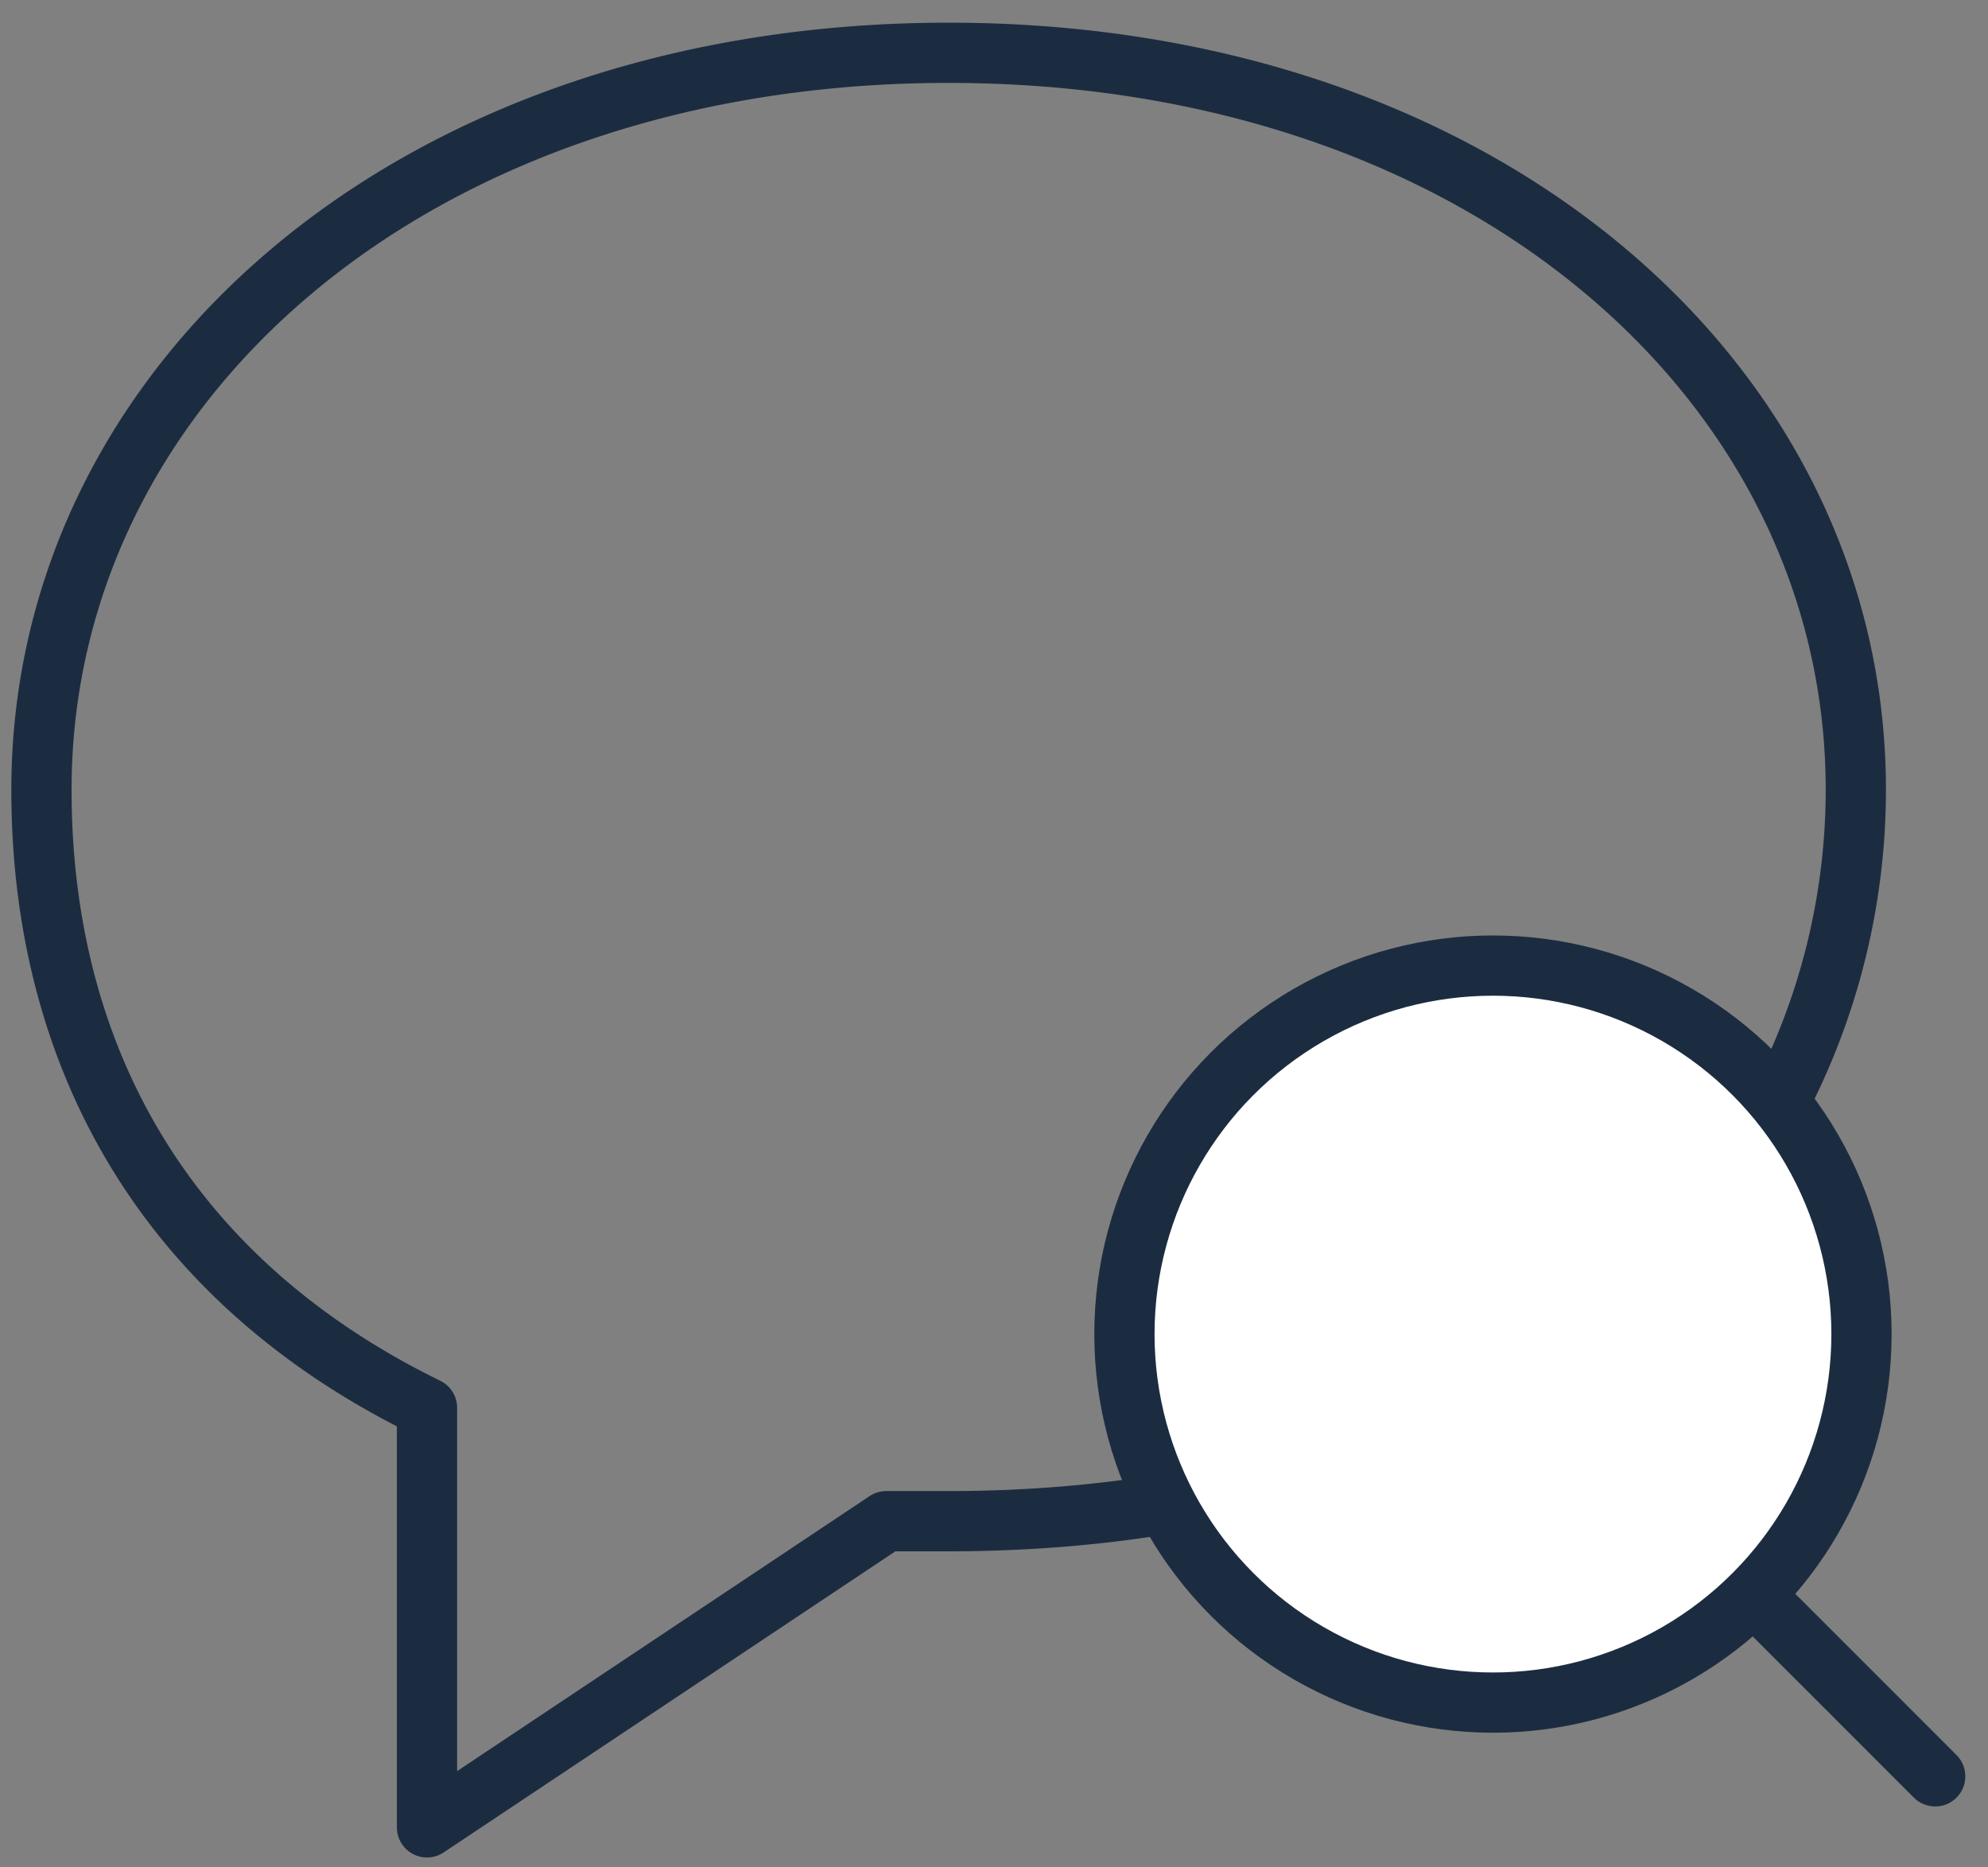
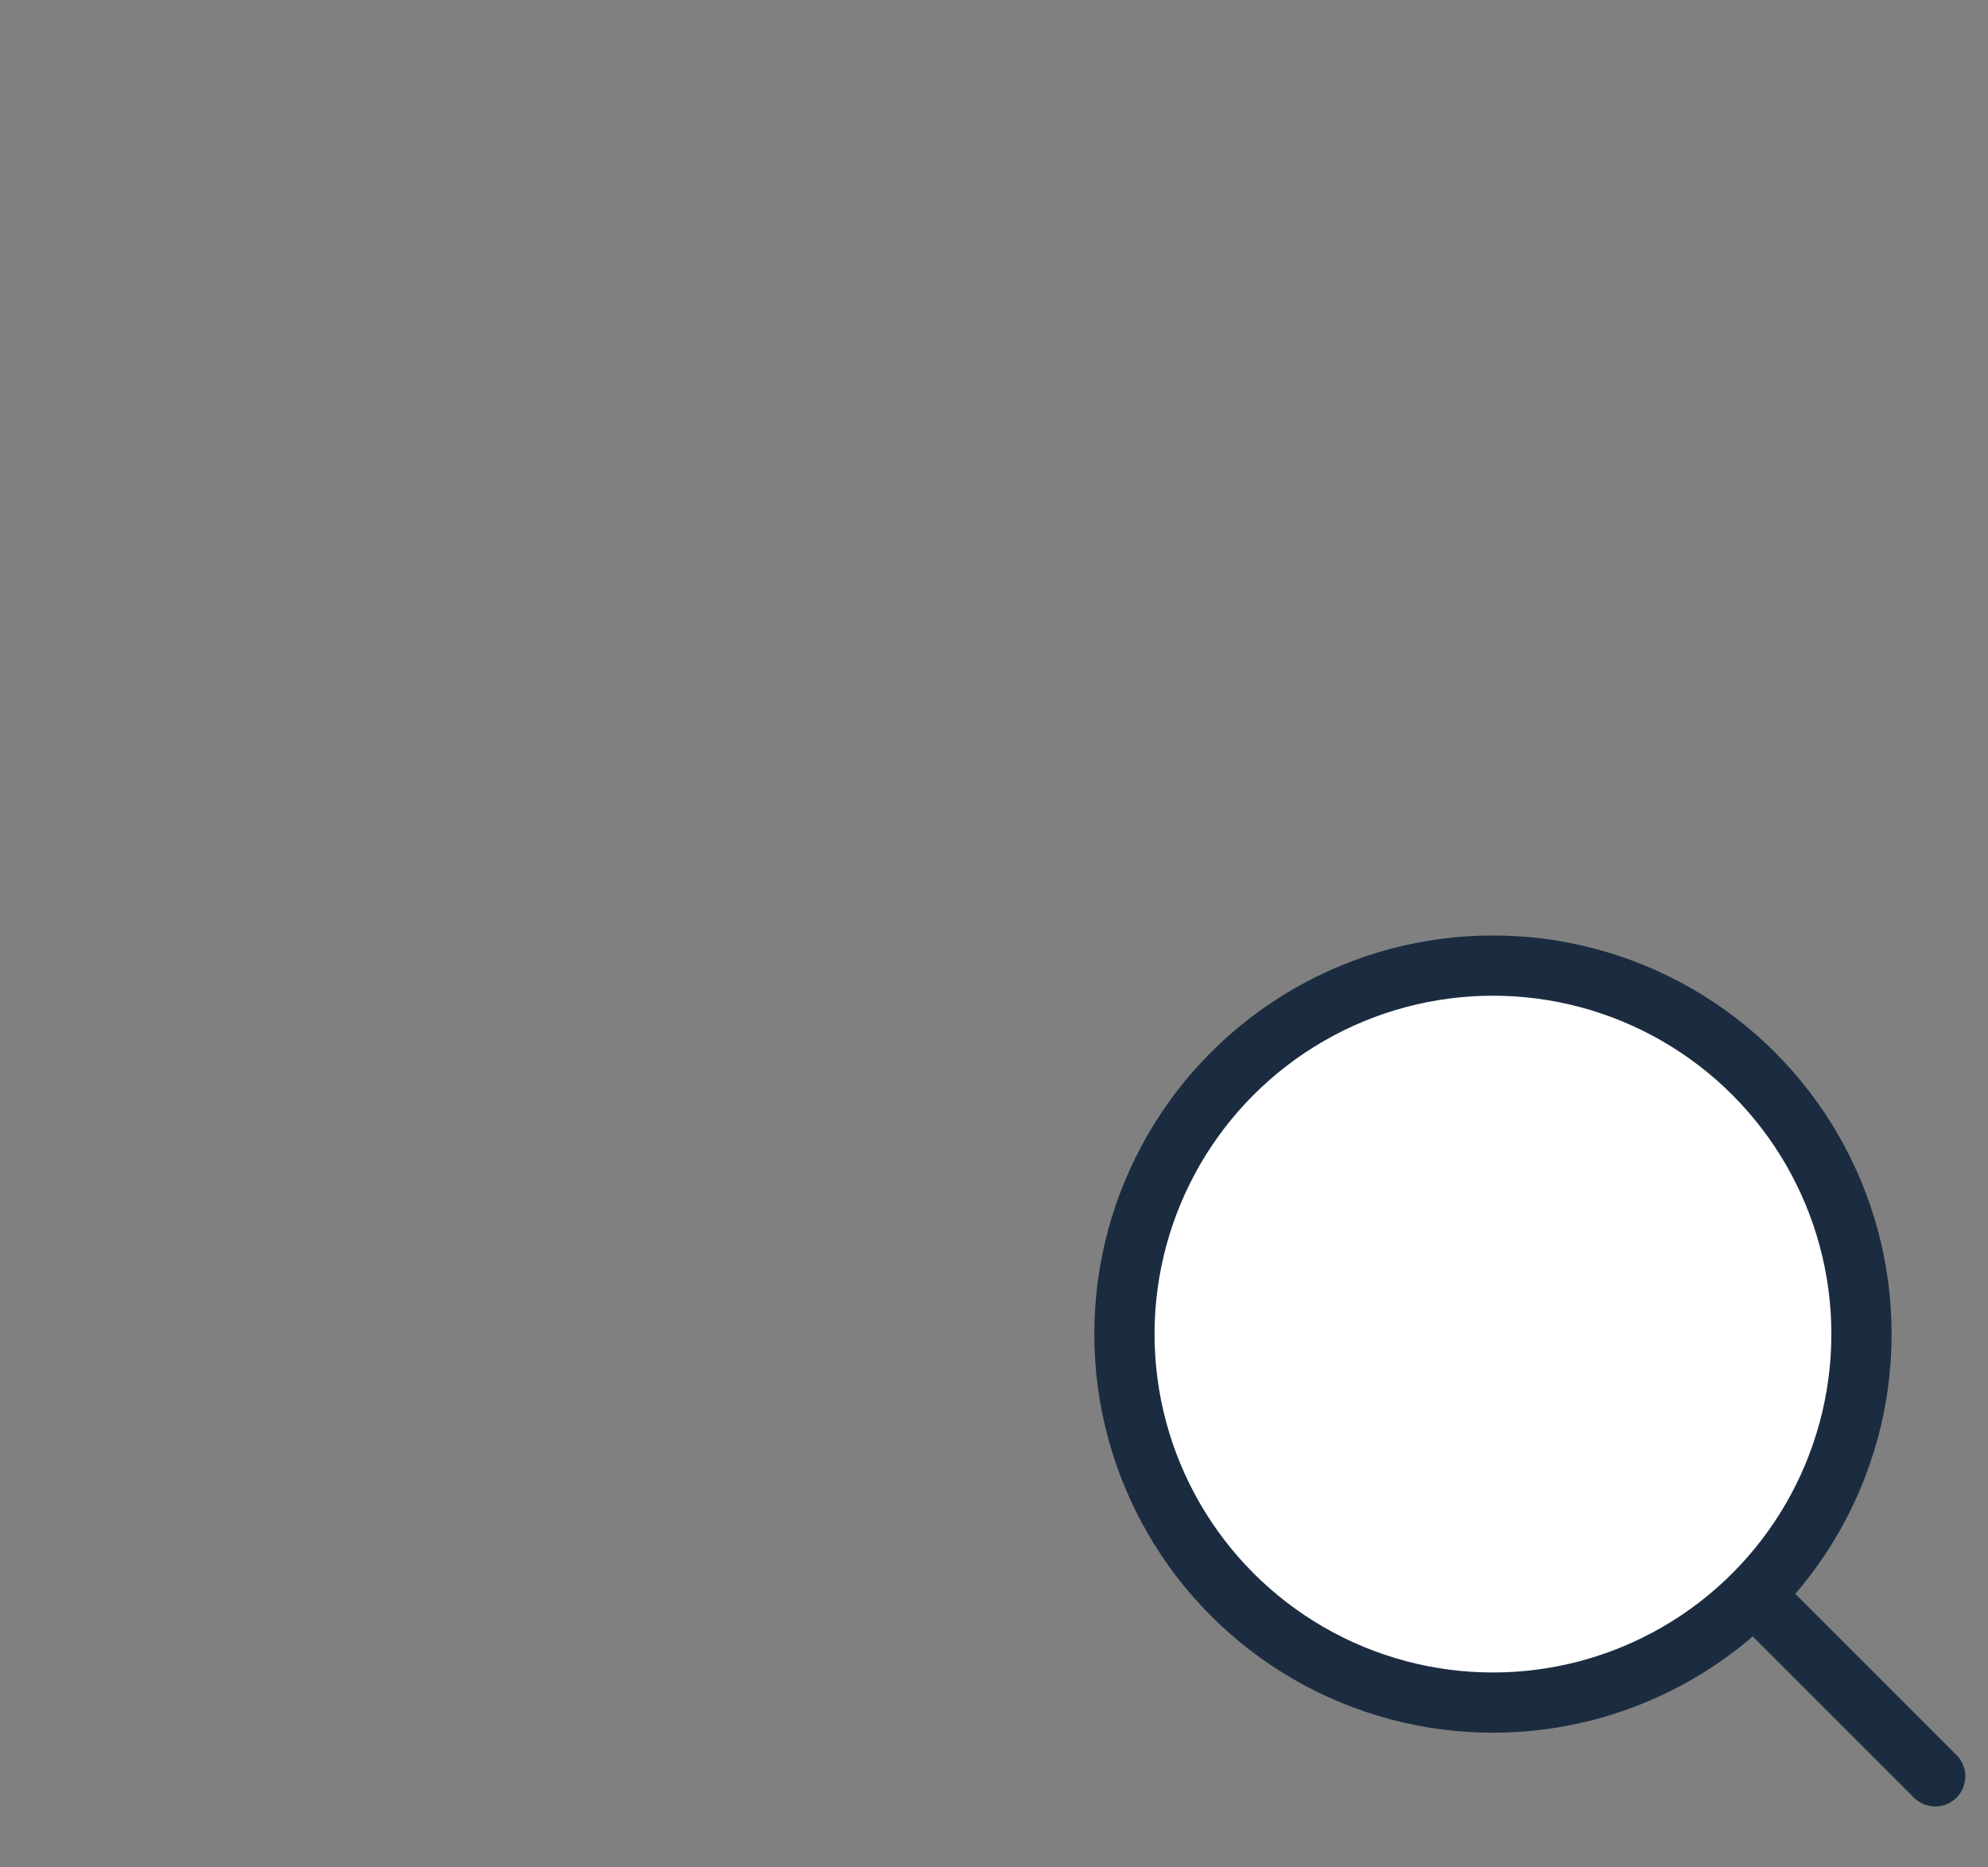
<svg xmlns="http://www.w3.org/2000/svg" width="66" height="62">
  <rect width="100%" height="100%" fill="#808080" stroke="none" />
  <g stroke="#1C2C40" stroke-width="2" fill="none" fill-rule="evenodd" stroke-linecap="round" stroke-linejoin="round">
-     <path d="M58.976 36.765a22.435 22.435 0 0 0 2.636-10.541c0-13.553-12.424-24.471-30.118-24.471S1.376 12.67 1.376 26.223c0 8.66 3.953 16.189 12.8 20.518v13.93l15.248-10.165h2.07c2.447 0 4.894-.188 7.153-.565" />
    <g transform="translate(36.765 31.118)">
      <circle fill="#FFF" cx="12.8" cy="13.176" r="12.235" />
      <path d="m21.459 21.835 6.023 6.024" />
    </g>
  </g>
</svg>